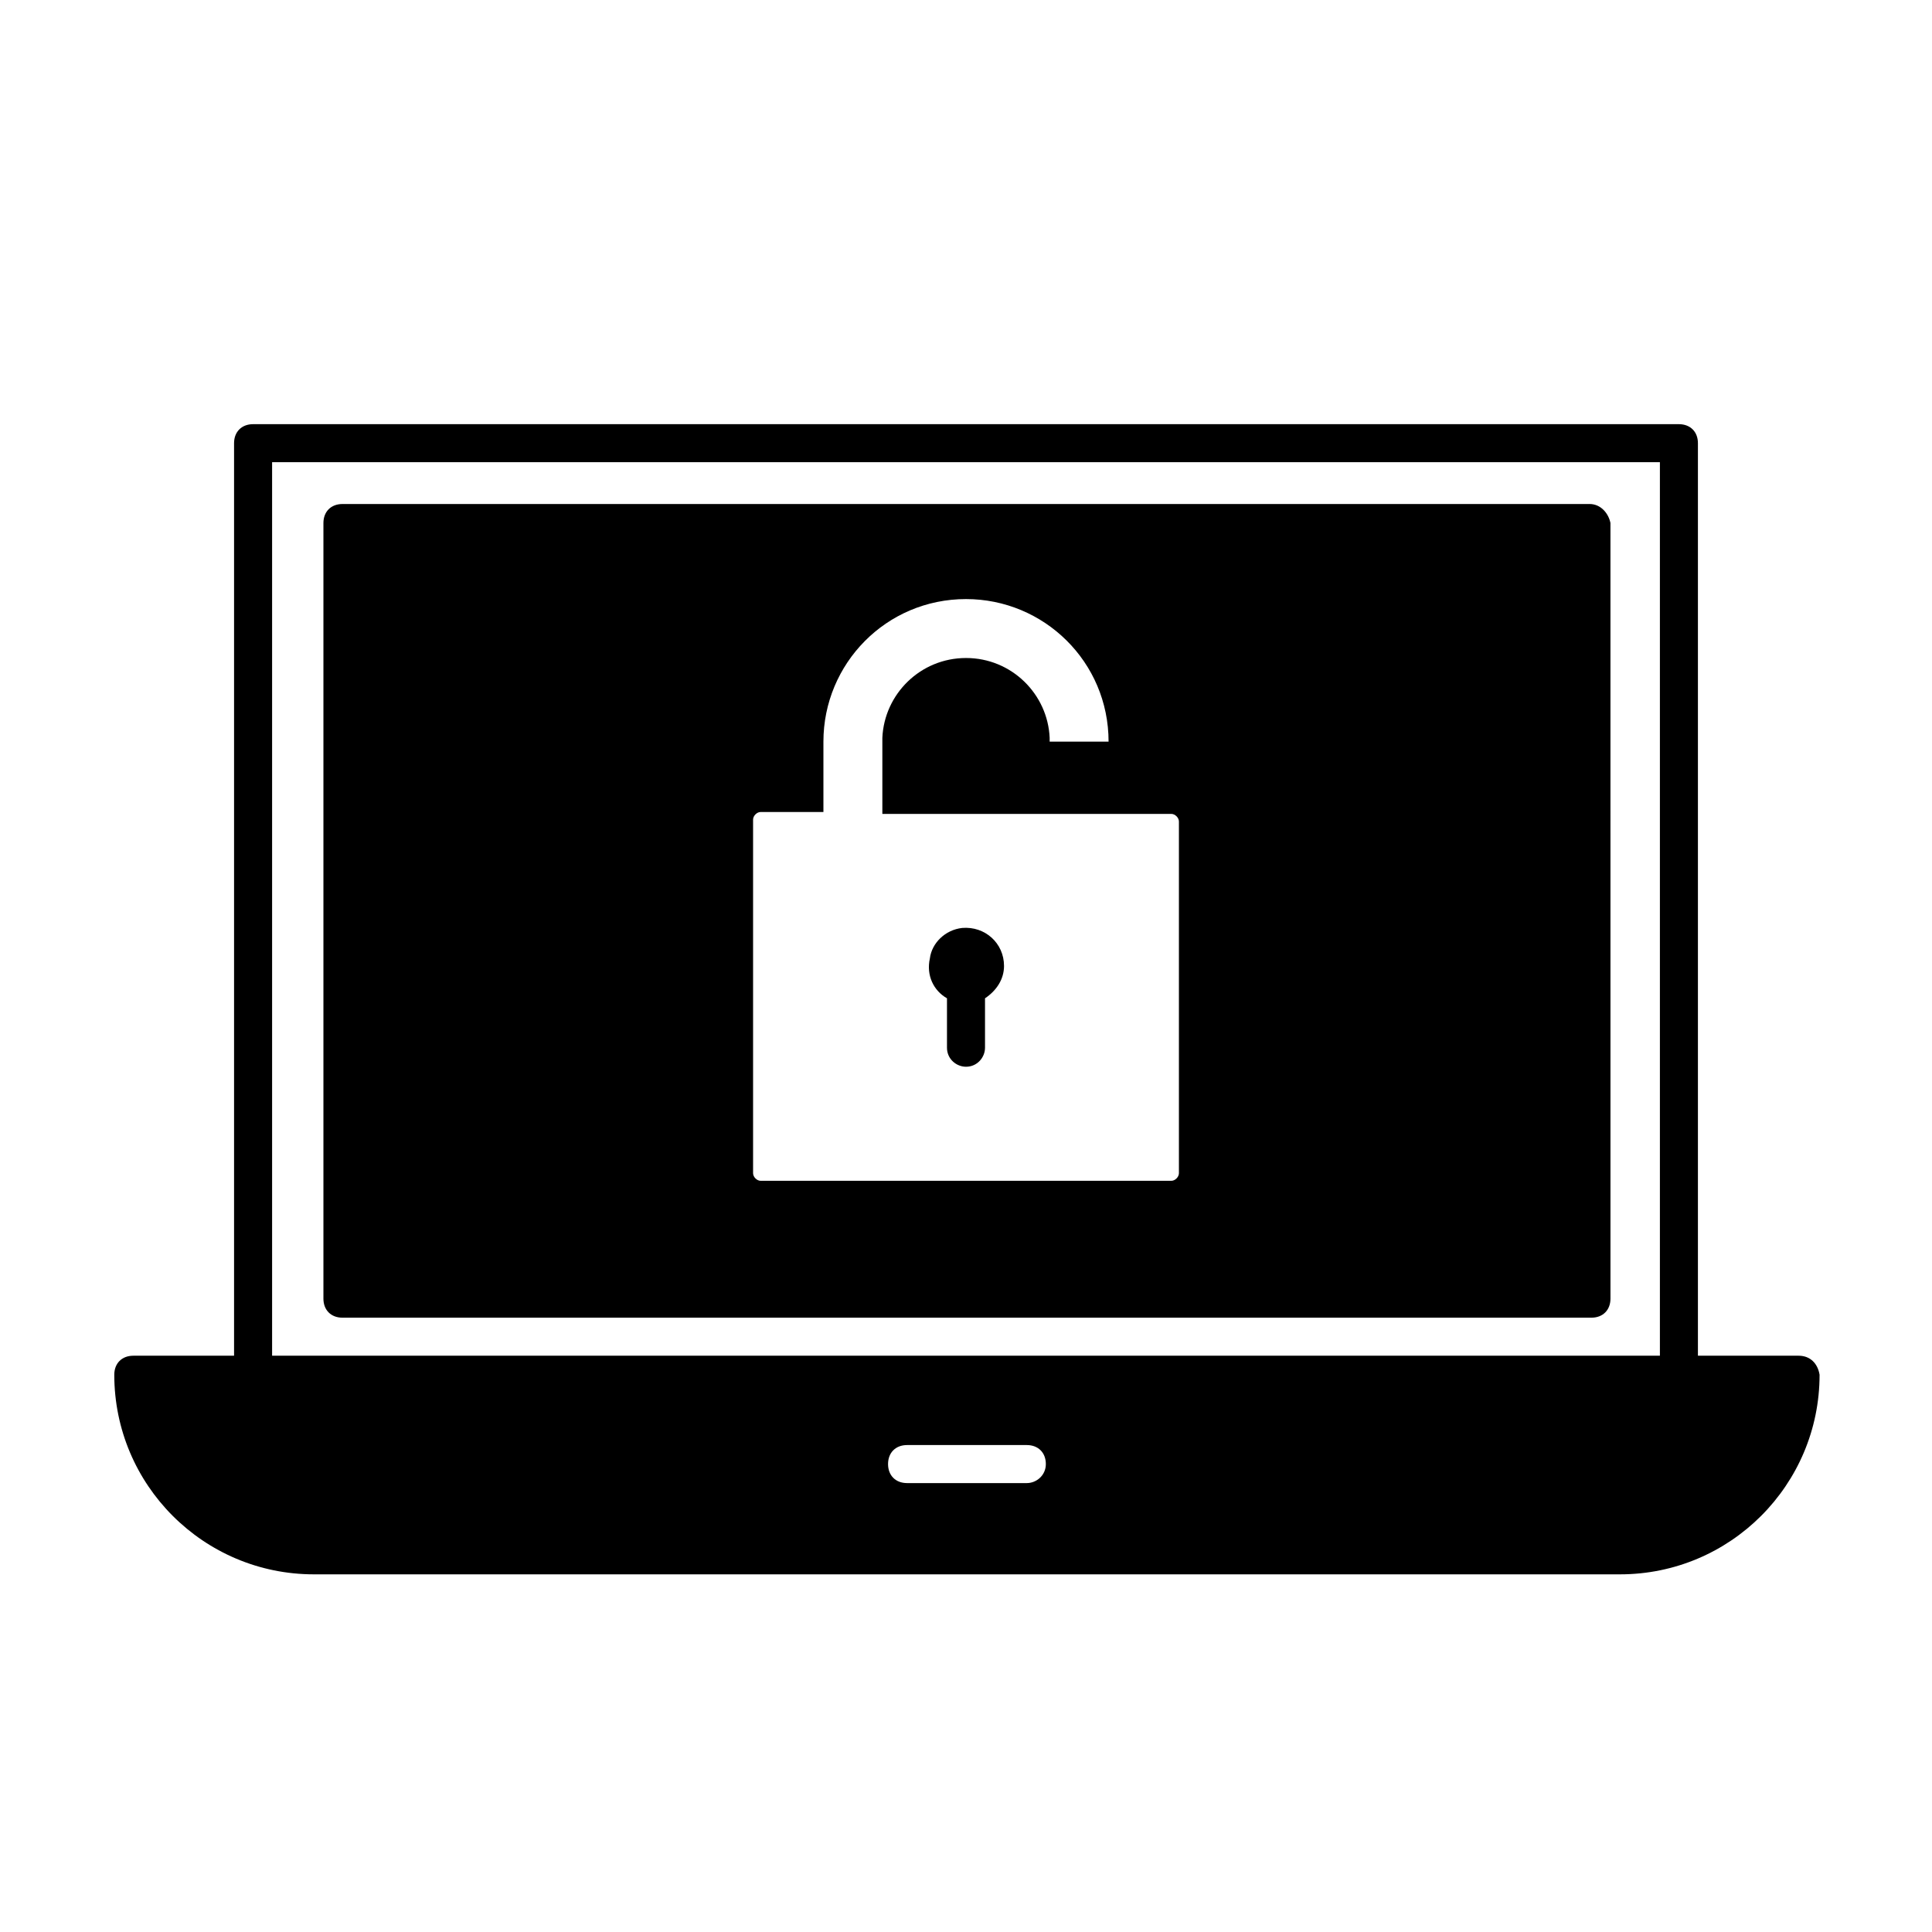
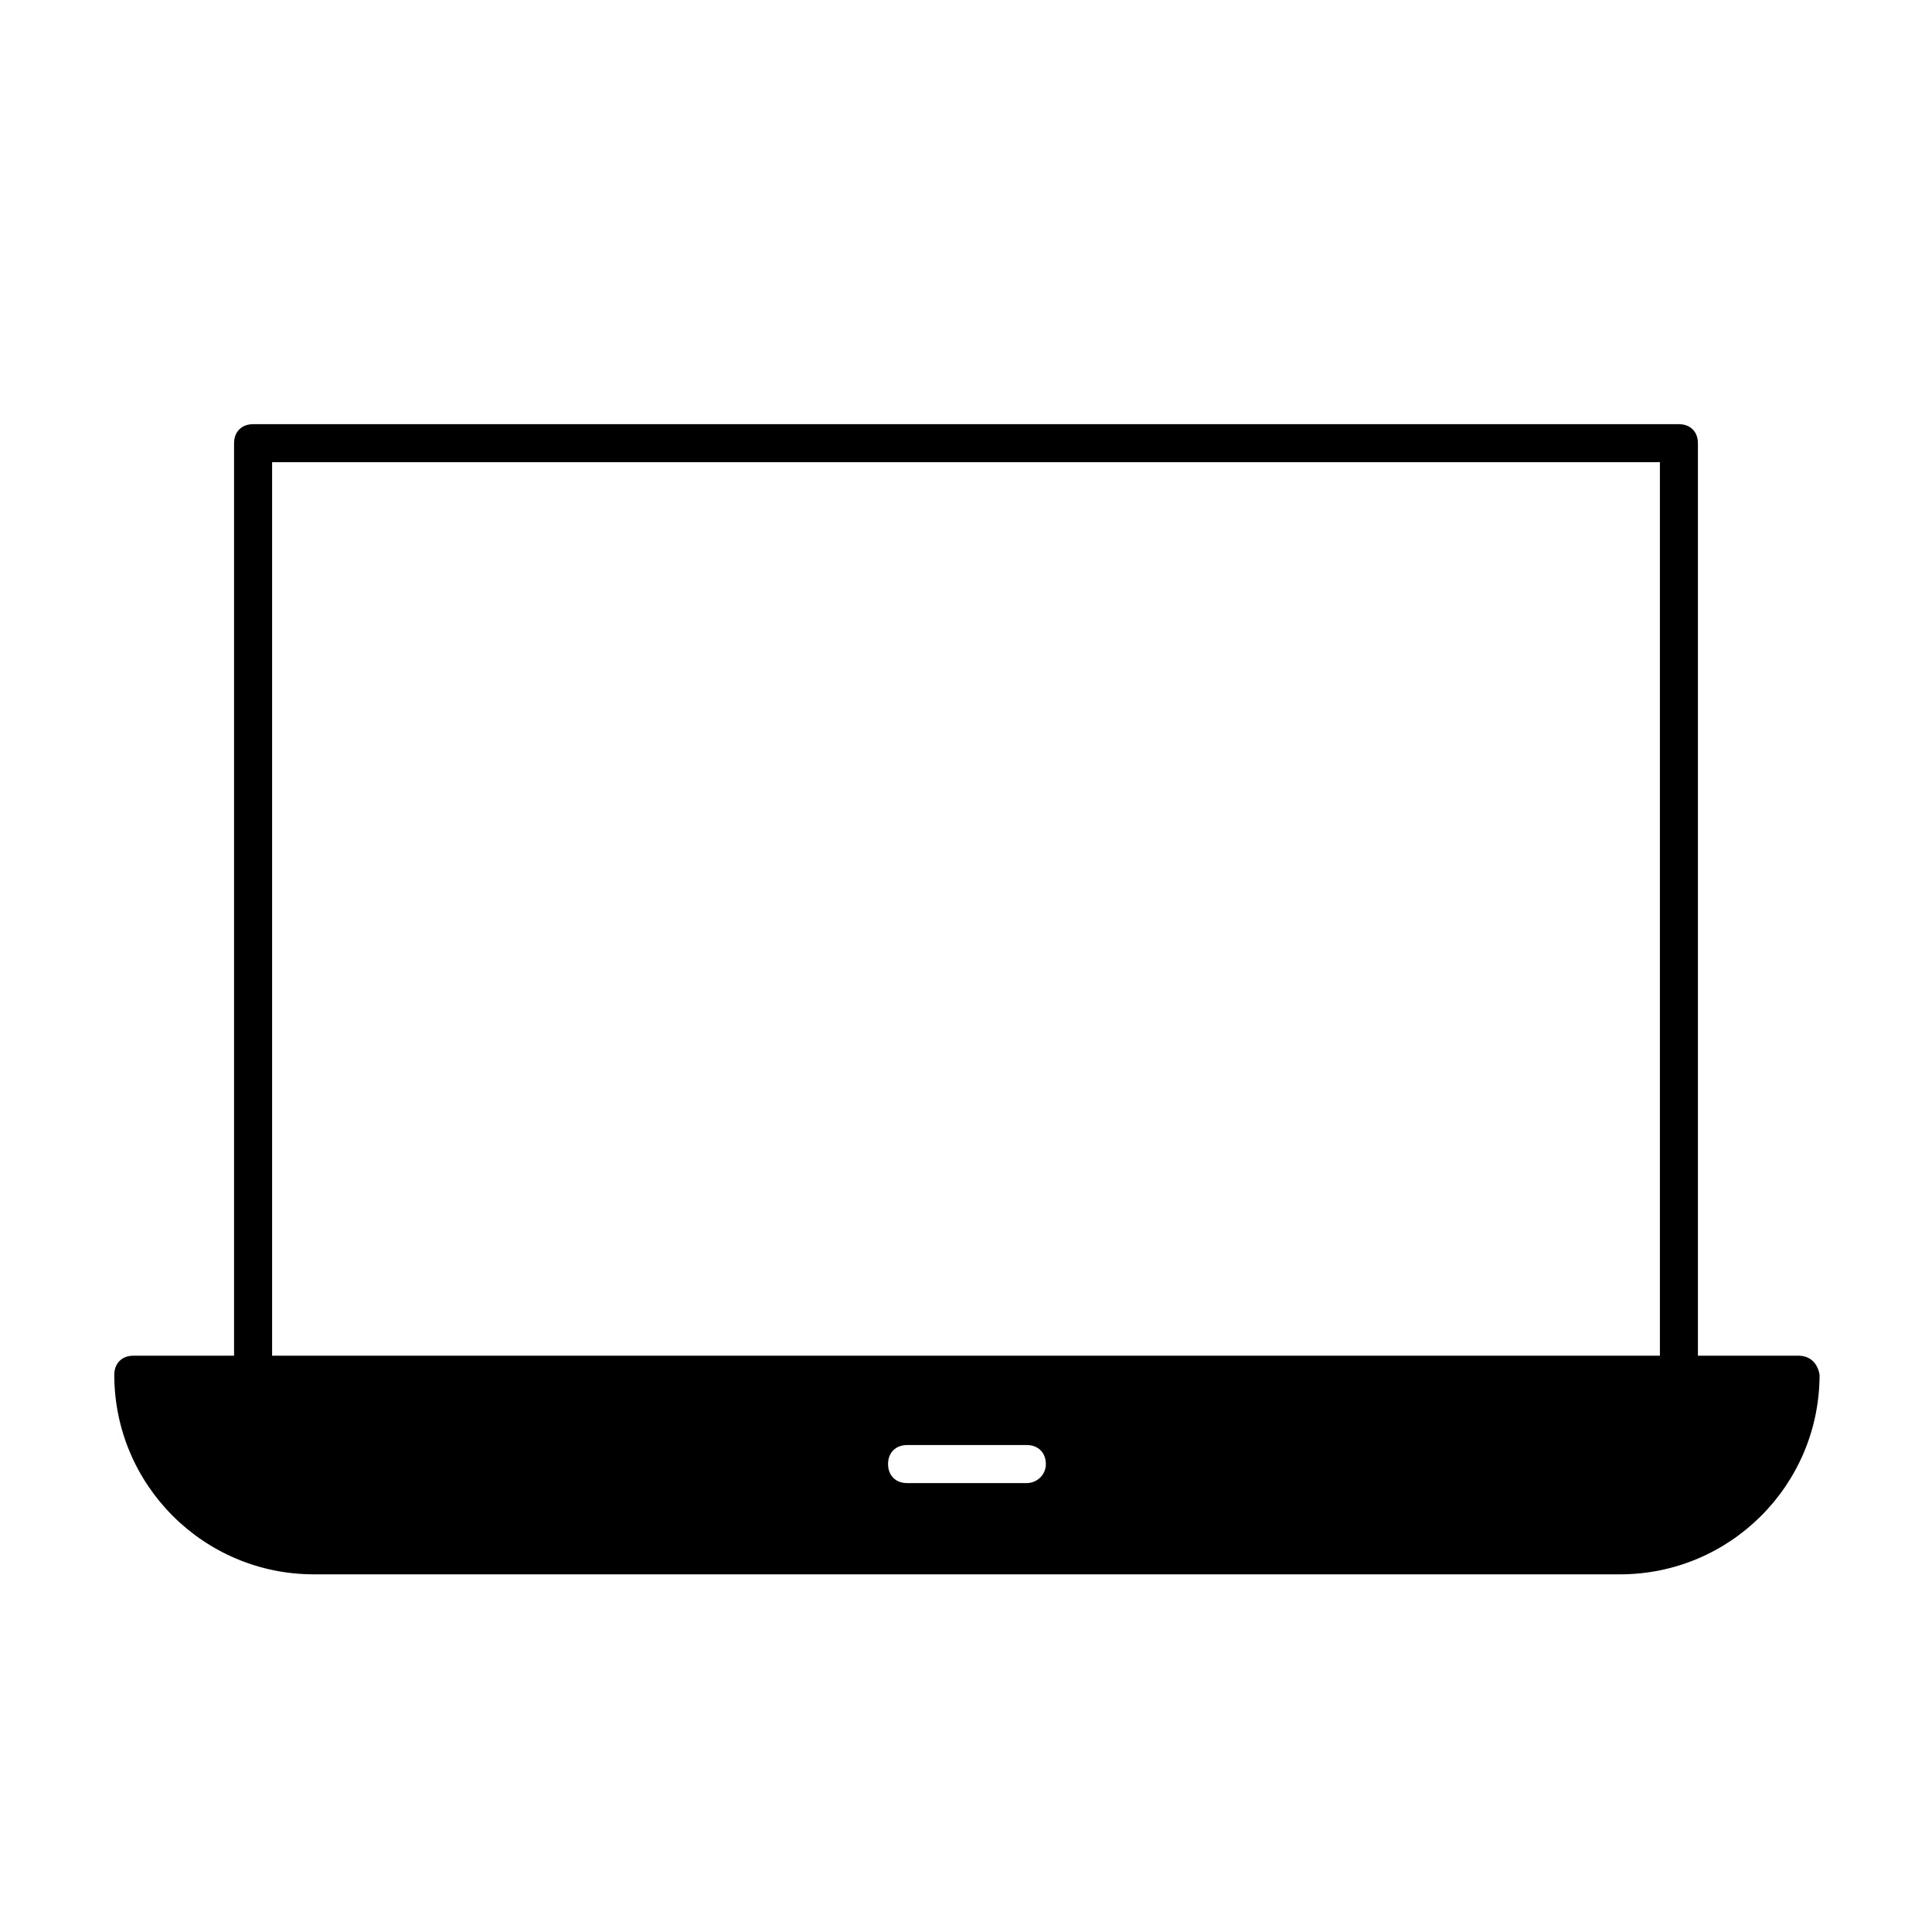
<svg xmlns="http://www.w3.org/2000/svg" fill="#000000" width="800px" height="800px" version="1.1" viewBox="144 144 512 512">
  <g>
    <path d="m620.67 503.28h-26.703v-241.83c0-3.023-2.016-5.039-5.039-5.039h-377.86c-3.023 0-5.039 2.016-5.039 5.039v241.83h-26.703c-3.023 0-5.039 2.016-5.039 5.039 0.004 29.219 23.684 52.898 52.902 52.898h346.12c29.223 0 52.898-23.68 52.898-52.898-0.5-3.027-2.516-5.039-5.539-5.039zm-204.55 33.754h-31.738c-3.023 0-5.039-2.016-5.039-5.039 0-3.023 2.016-5.039 5.039-5.039h31.738c3.023 0 5.039 2.016 5.039 5.039 0 3.023-2.519 5.039-5.039 5.039zm-200.01-270.55h367.78v236.79h-367.78z" />
-     <path d="m394.96 408.56v13.098c0 3.023 2.519 5.039 5.039 5.039 3.023 0 5.039-2.519 5.039-5.039v-13.098c3.023-2.016 5.039-5.039 5.039-8.566 0-6.047-5.039-10.578-11.082-10.078-4.535 0.504-8.062 4.031-8.566 8.062-1.012 4.535 1.004 8.566 4.531 10.582z" />
-     <path d="m565.25 277.57h-330.5c-3.023 0-5.039 2.016-5.039 5.039v205.55c0 3.023 2.016 5.039 5.039 5.039h331c3.023 0 5.039-2.016 5.039-5.039l-0.004-205.56c-0.504-2.516-2.519-5.035-5.543-5.035zm-165.25 40.809c-12.09 0-21.664 9.574-22.168 21.16v20.152h76.578c1.008 0 2.016 1.008 2.016 2.016v93.203c0 1.008-1.008 2.016-2.016 2.016h-108.82c-1.008 0-2.016-1.008-2.016-2.016v-93.707c0-1.008 1.008-2.016 2.016-2.016h16.625v-18.641c0-20.656 16.625-37.785 37.785-37.785 20.656 0 37.785 16.625 37.785 37.785h-15.617l0.004-1.008c-0.504-11.59-10.078-21.16-22.168-21.16z" />
  </g>
</svg>